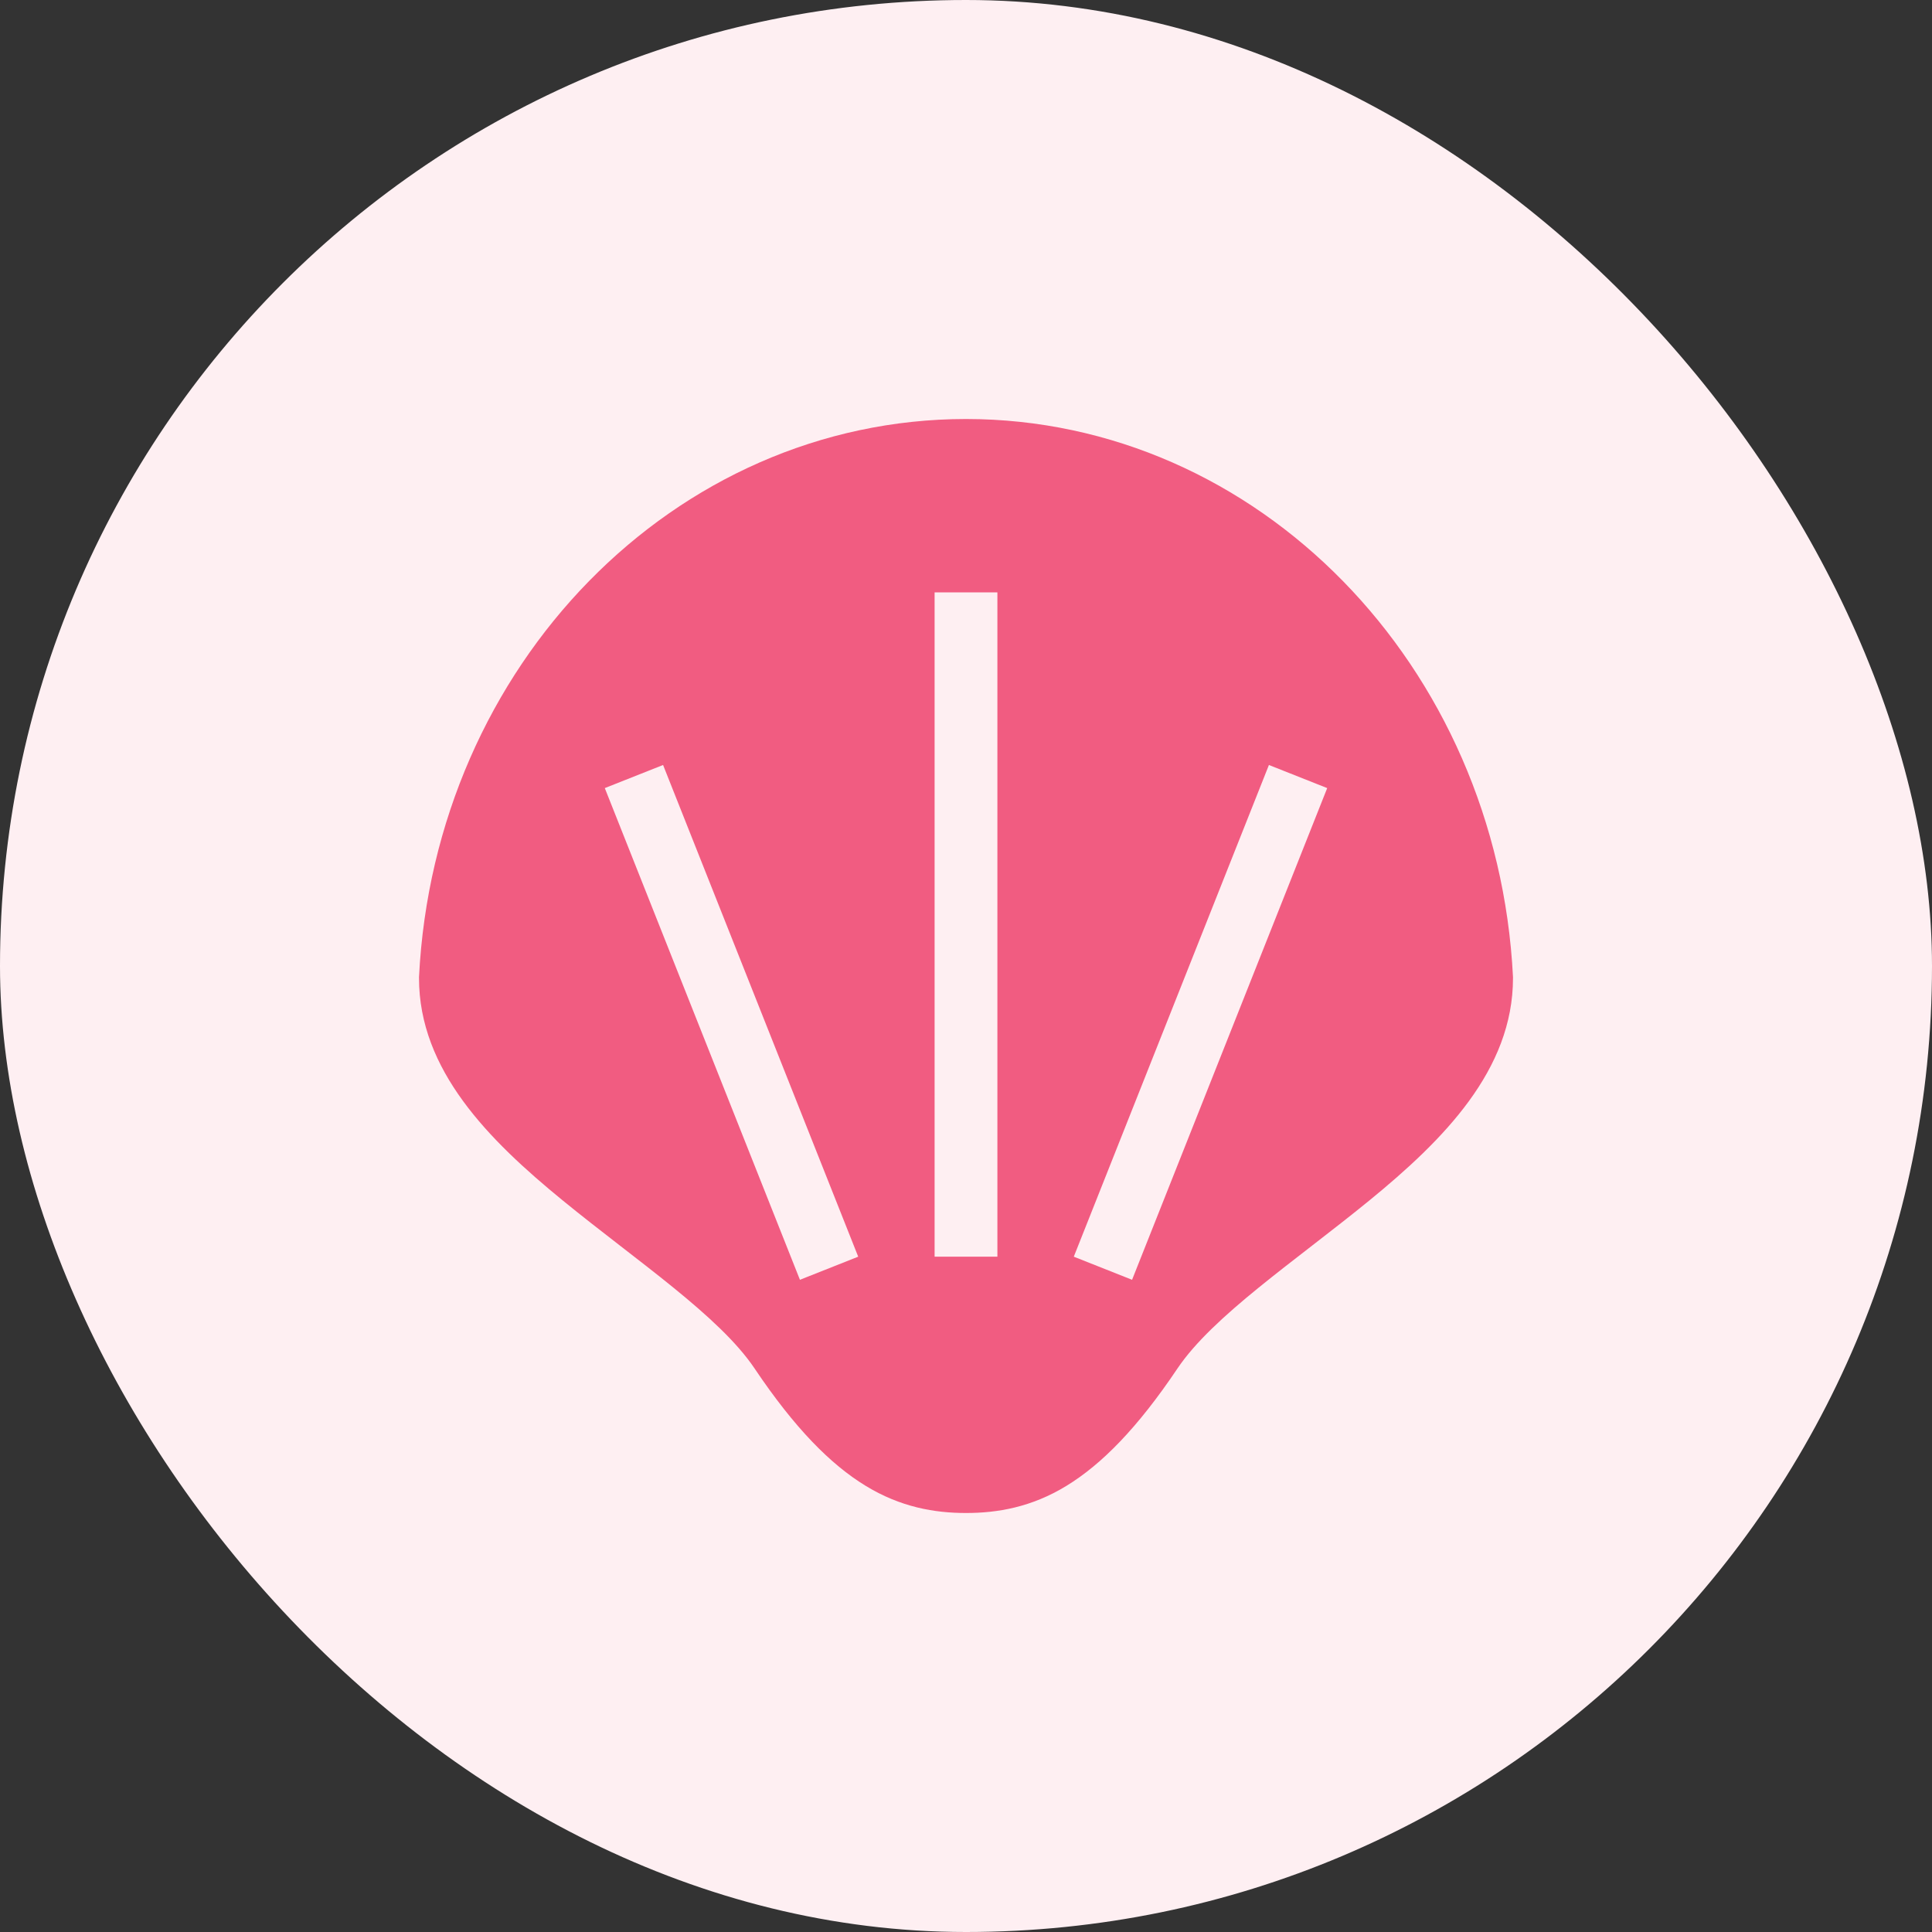
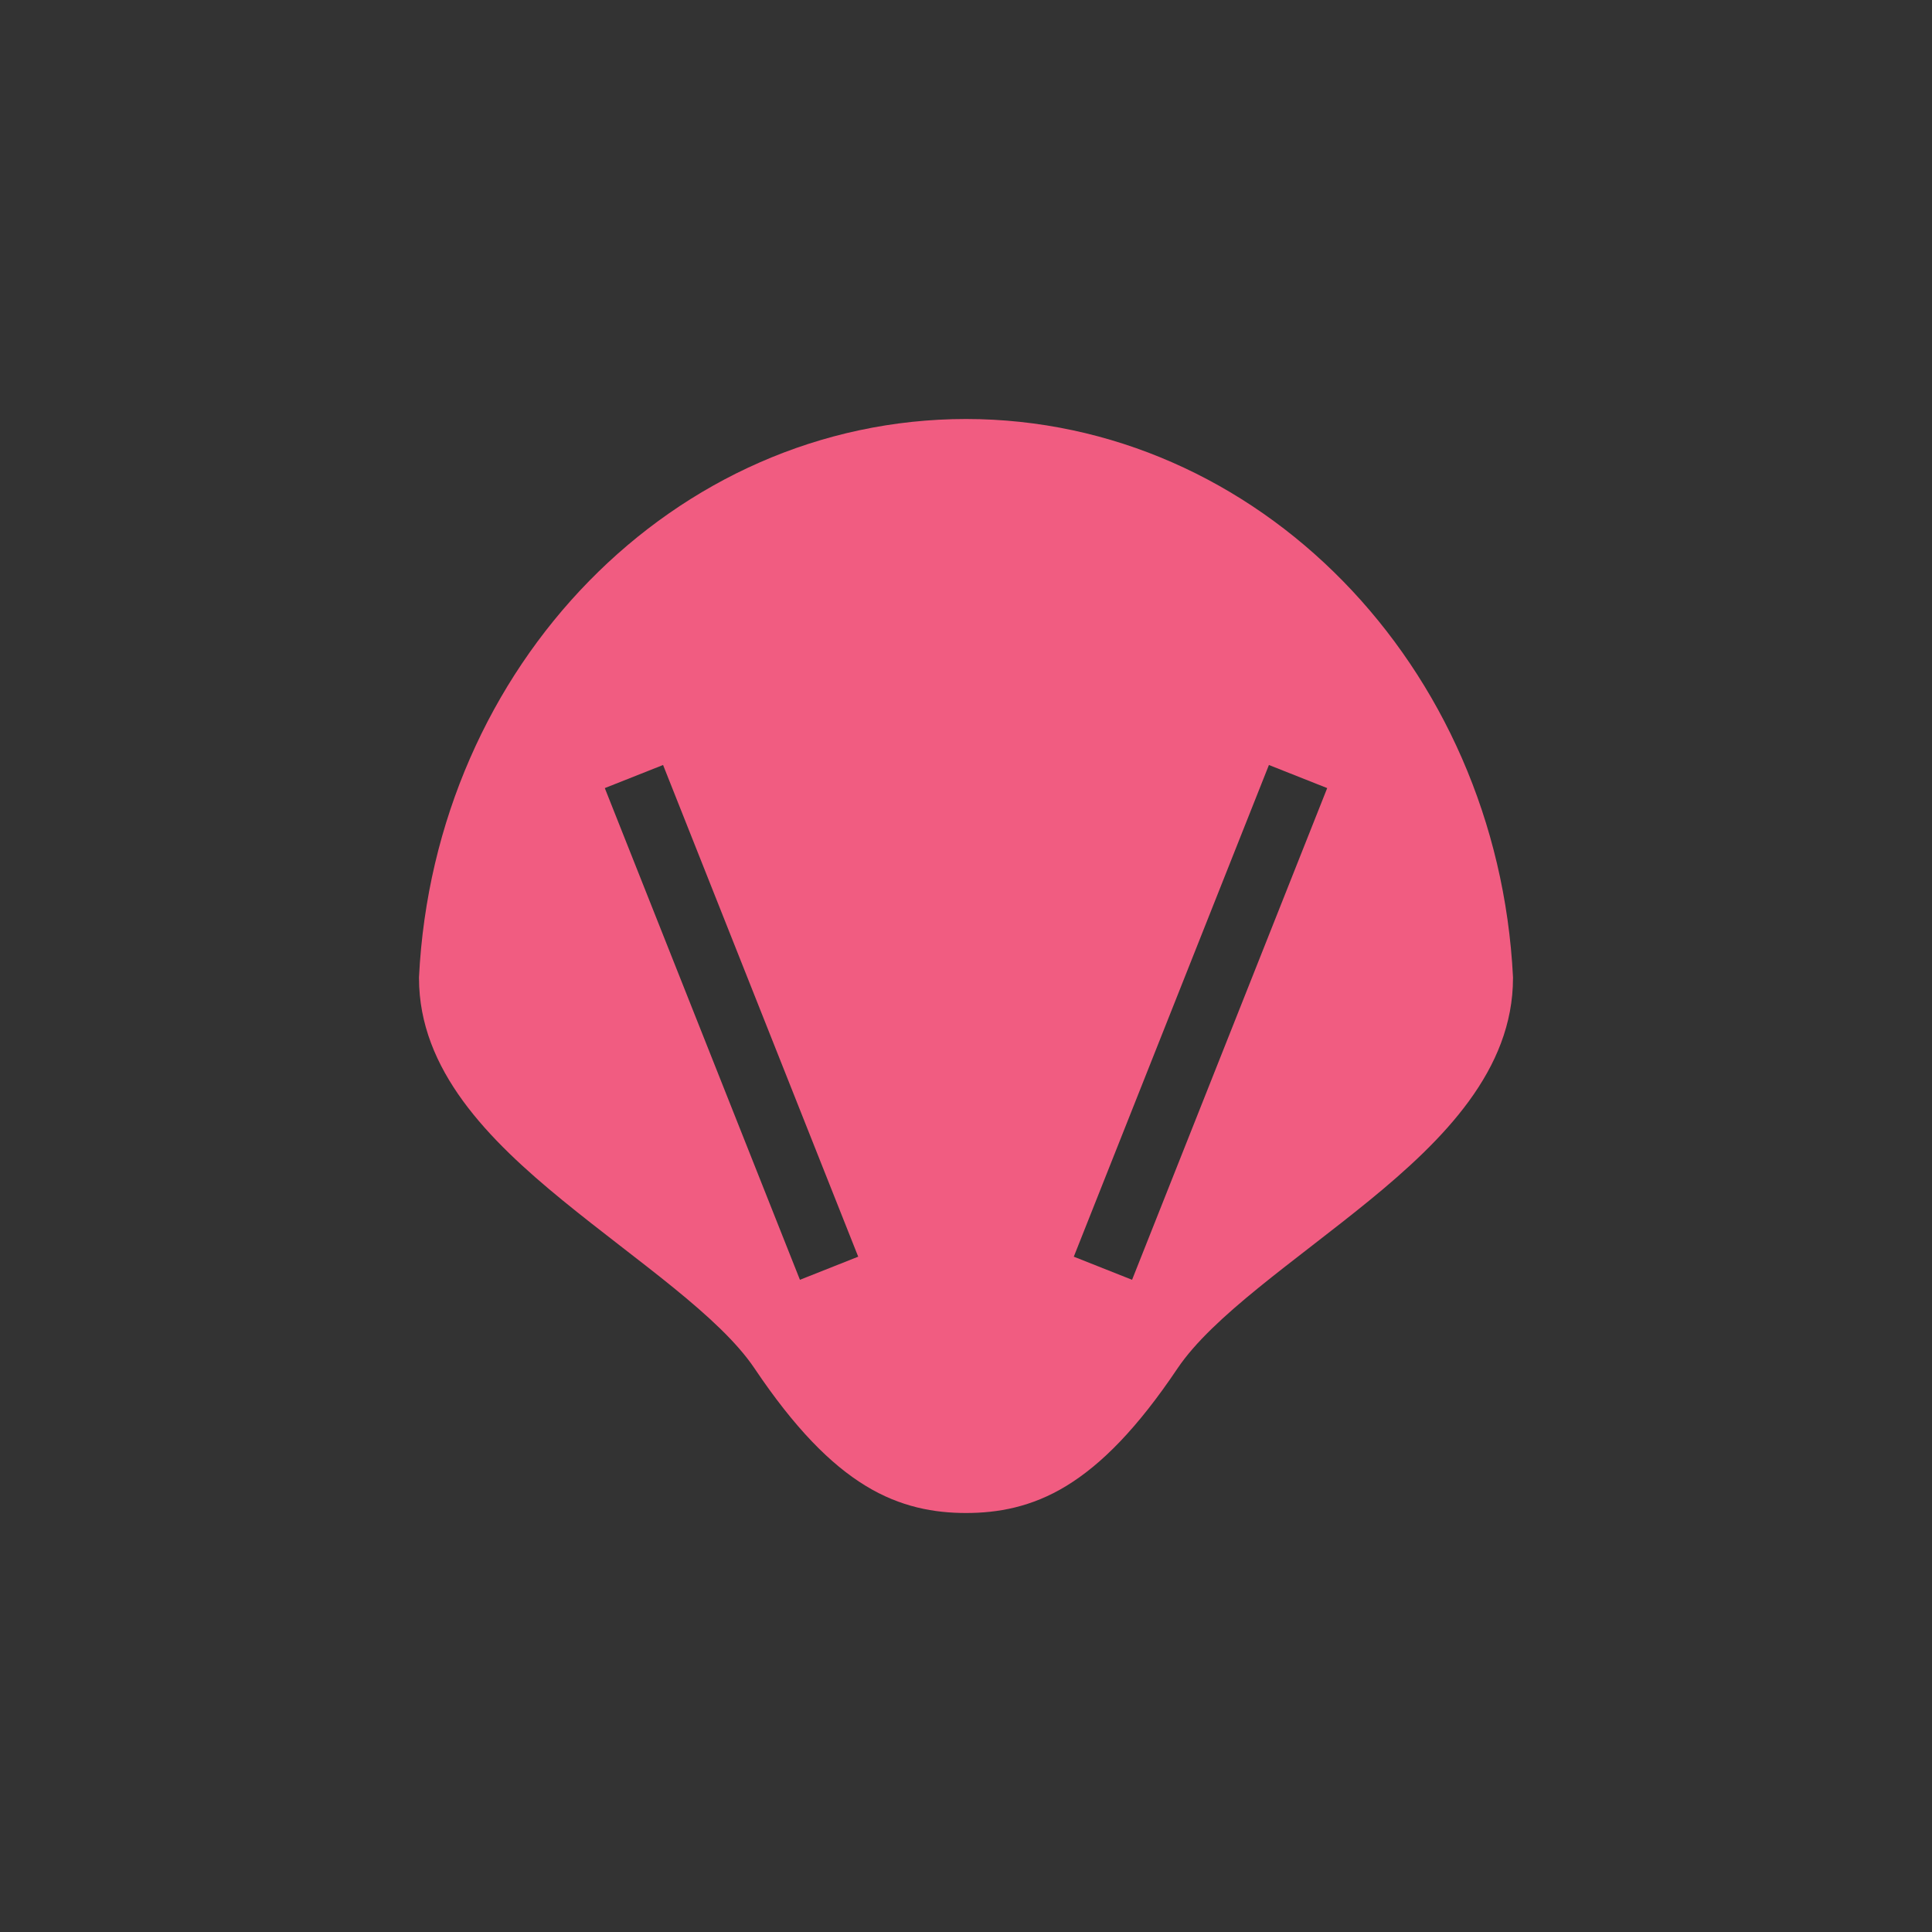
<svg xmlns="http://www.w3.org/2000/svg" width="24" height="24" viewBox="0 0 24 24" fill="none">
  <rect x="0" y="0" width="24" height="24" fill="#333333" stroke="none" />
-   <rect width="24" height="24" rx="12" fill="#FEEFF2" />
-   <path d="M12 5.205C15.622 5.207 18.602 8.263 18.795 12.138C18.795 12.142 18.795 12.146 18.795 12.15C18.795 13.292 17.933 14.159 17.009 14.914C16.085 15.668 15.065 16.348 14.626 17.001C14.129 17.741 13.684 18.191 13.249 18.457C12.813 18.724 12.39 18.795 12 18.795C11.61 18.795 11.187 18.723 10.751 18.456C10.316 18.19 9.871 17.74 9.374 17C8.935 16.347 7.915 15.668 6.991 14.913C6.067 14.158 5.205 13.292 5.205 12.15C5.205 12.146 5.205 12.142 5.205 12.138C5.398 8.263 8.378 5.207 12 5.205ZM7.513 9.79L9.937 15.898L10.661 15.611L8.237 9.503L7.513 9.79ZM13.339 15.611L14.063 15.898L16.487 9.79L15.763 9.503L13.339 15.611ZM11.61 15.611H12.39V7.359H11.61V15.611Z" fill="#F15C81" />
+   <path d="M12 5.205C15.622 5.207 18.602 8.263 18.795 12.138C18.795 12.142 18.795 12.146 18.795 12.15C18.795 13.292 17.933 14.159 17.009 14.914C16.085 15.668 15.065 16.348 14.626 17.001C14.129 17.741 13.684 18.191 13.249 18.457C12.813 18.724 12.39 18.795 12 18.795C11.61 18.795 11.187 18.723 10.751 18.456C10.316 18.19 9.871 17.74 9.374 17C8.935 16.347 7.915 15.668 6.991 14.913C6.067 14.158 5.205 13.292 5.205 12.15C5.205 12.146 5.205 12.142 5.205 12.138C5.398 8.263 8.378 5.207 12 5.205ZM7.513 9.79L9.937 15.898L10.661 15.611L8.237 9.503L7.513 9.79ZM13.339 15.611L14.063 15.898L16.487 9.79L15.763 9.503L13.339 15.611ZM11.61 15.611H12.39H11.61V15.611Z" fill="#F15C81" />
</svg>